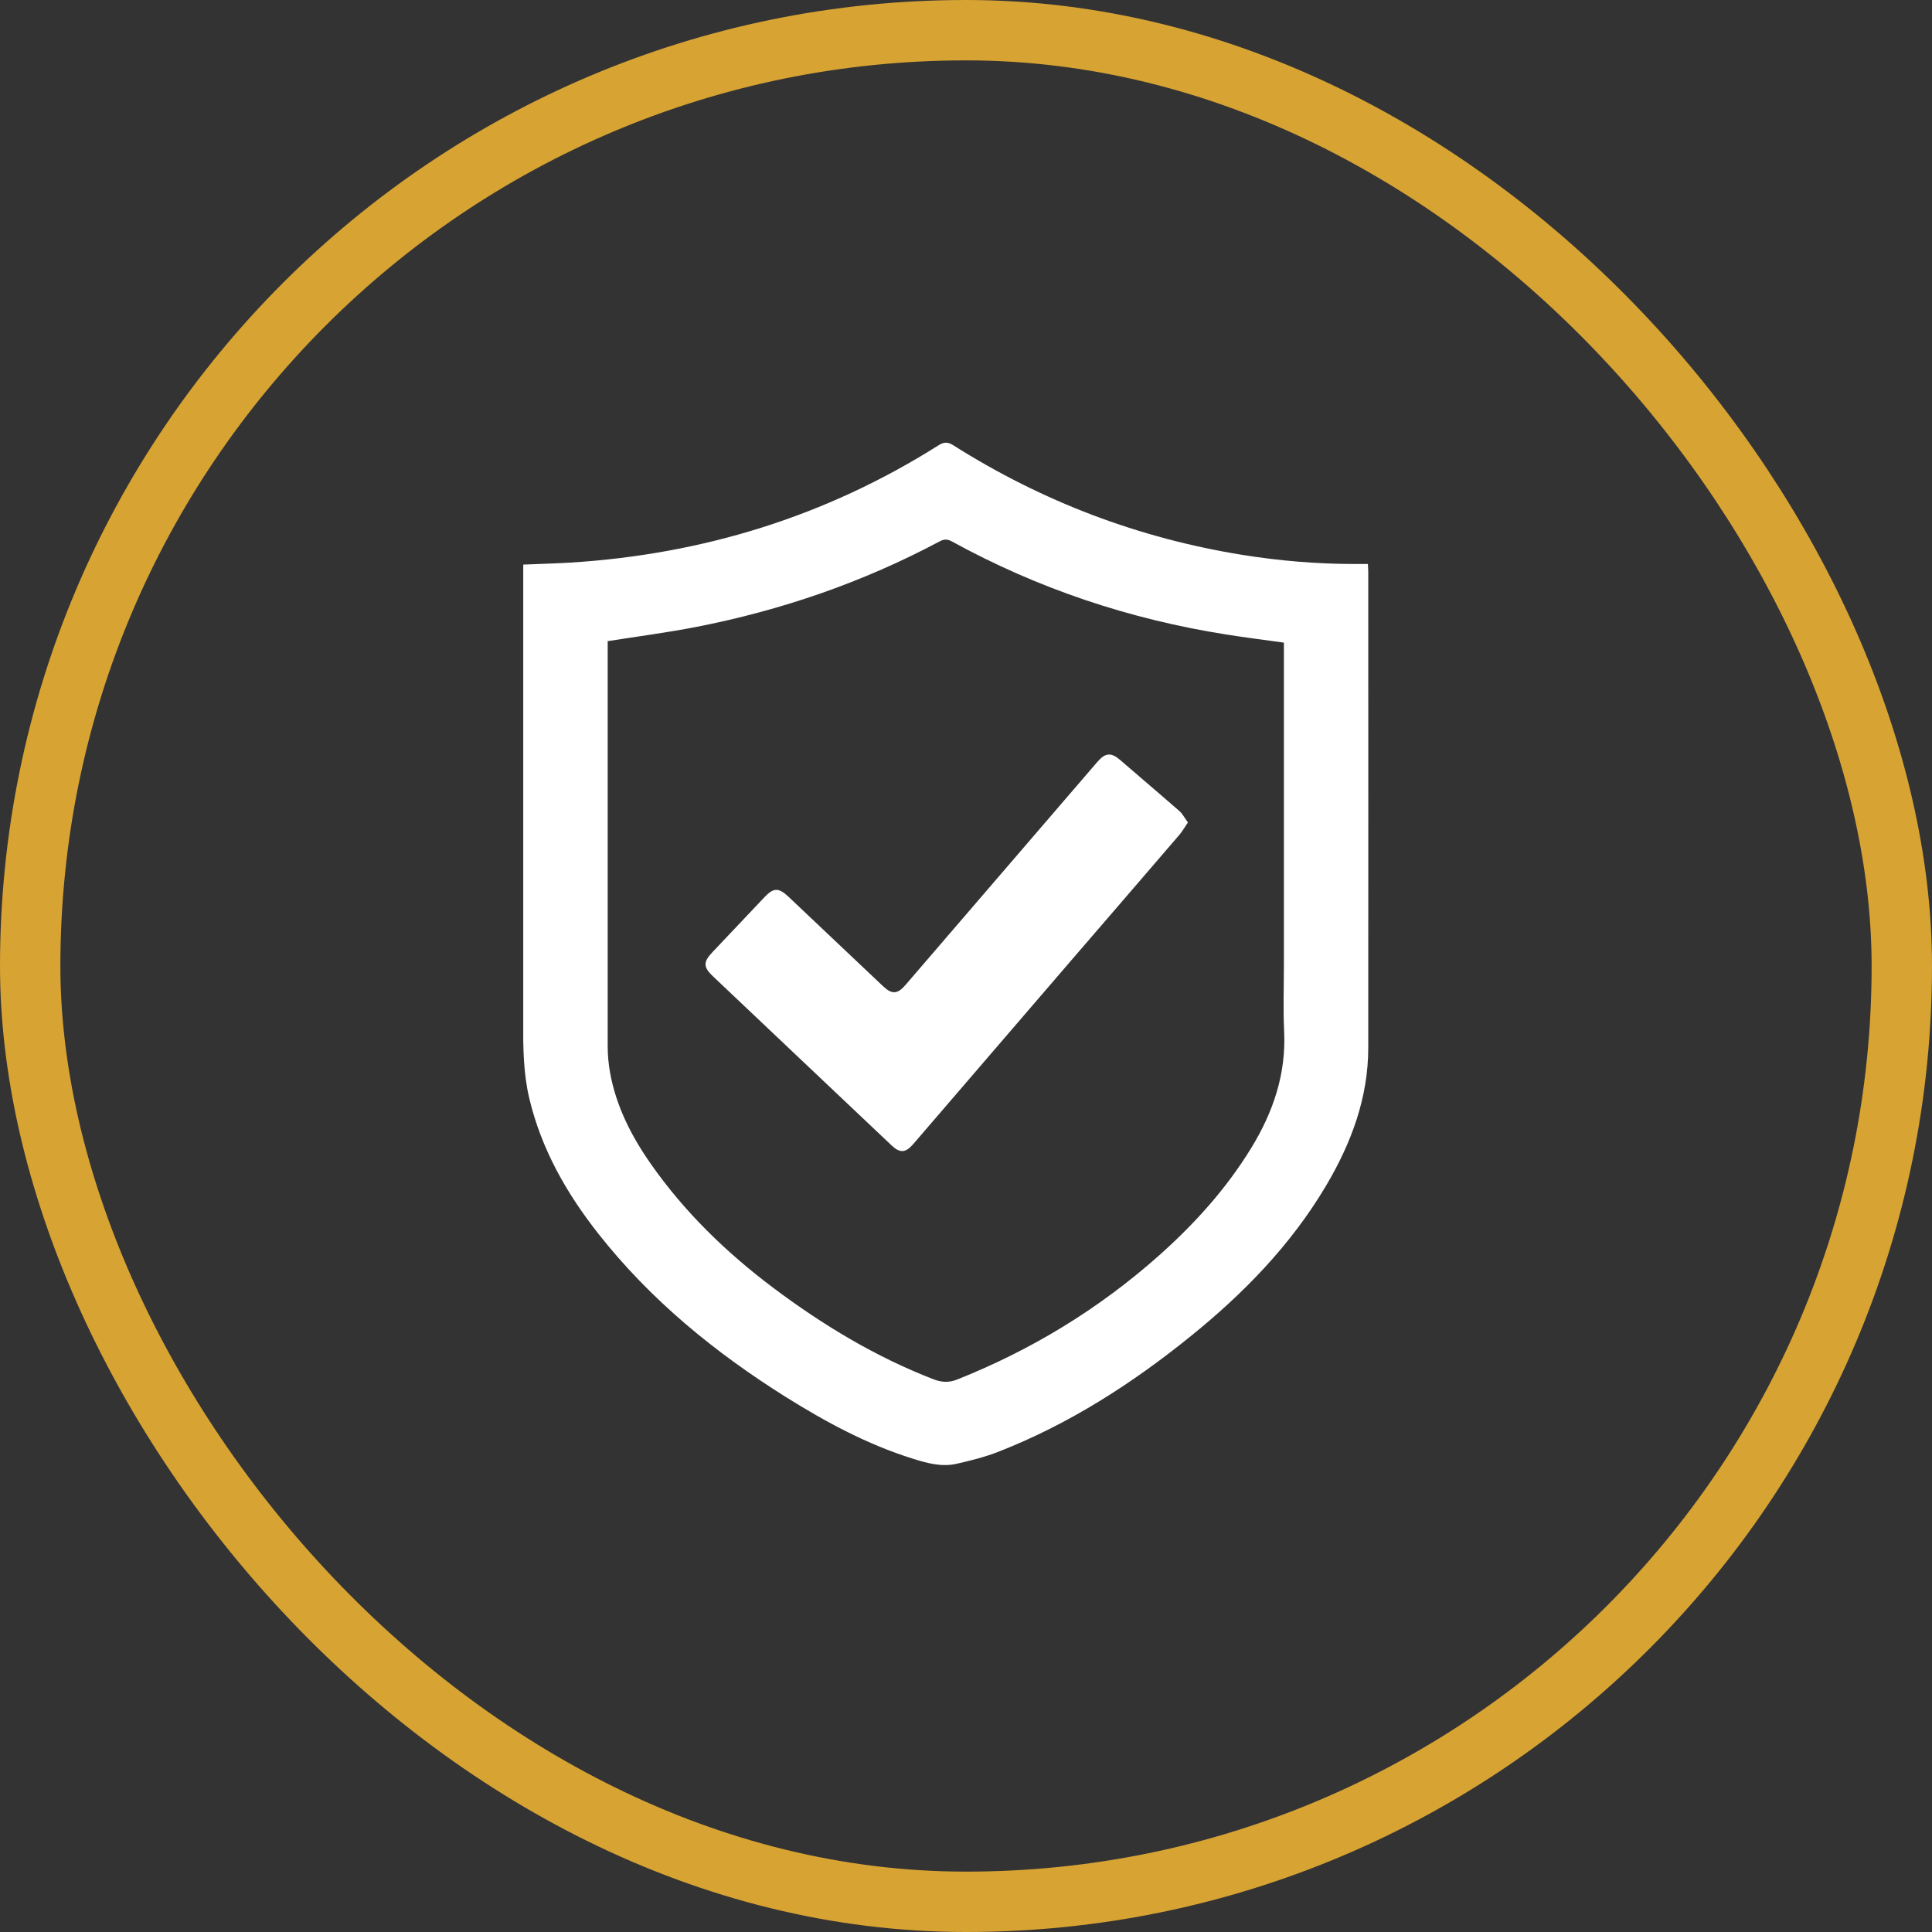
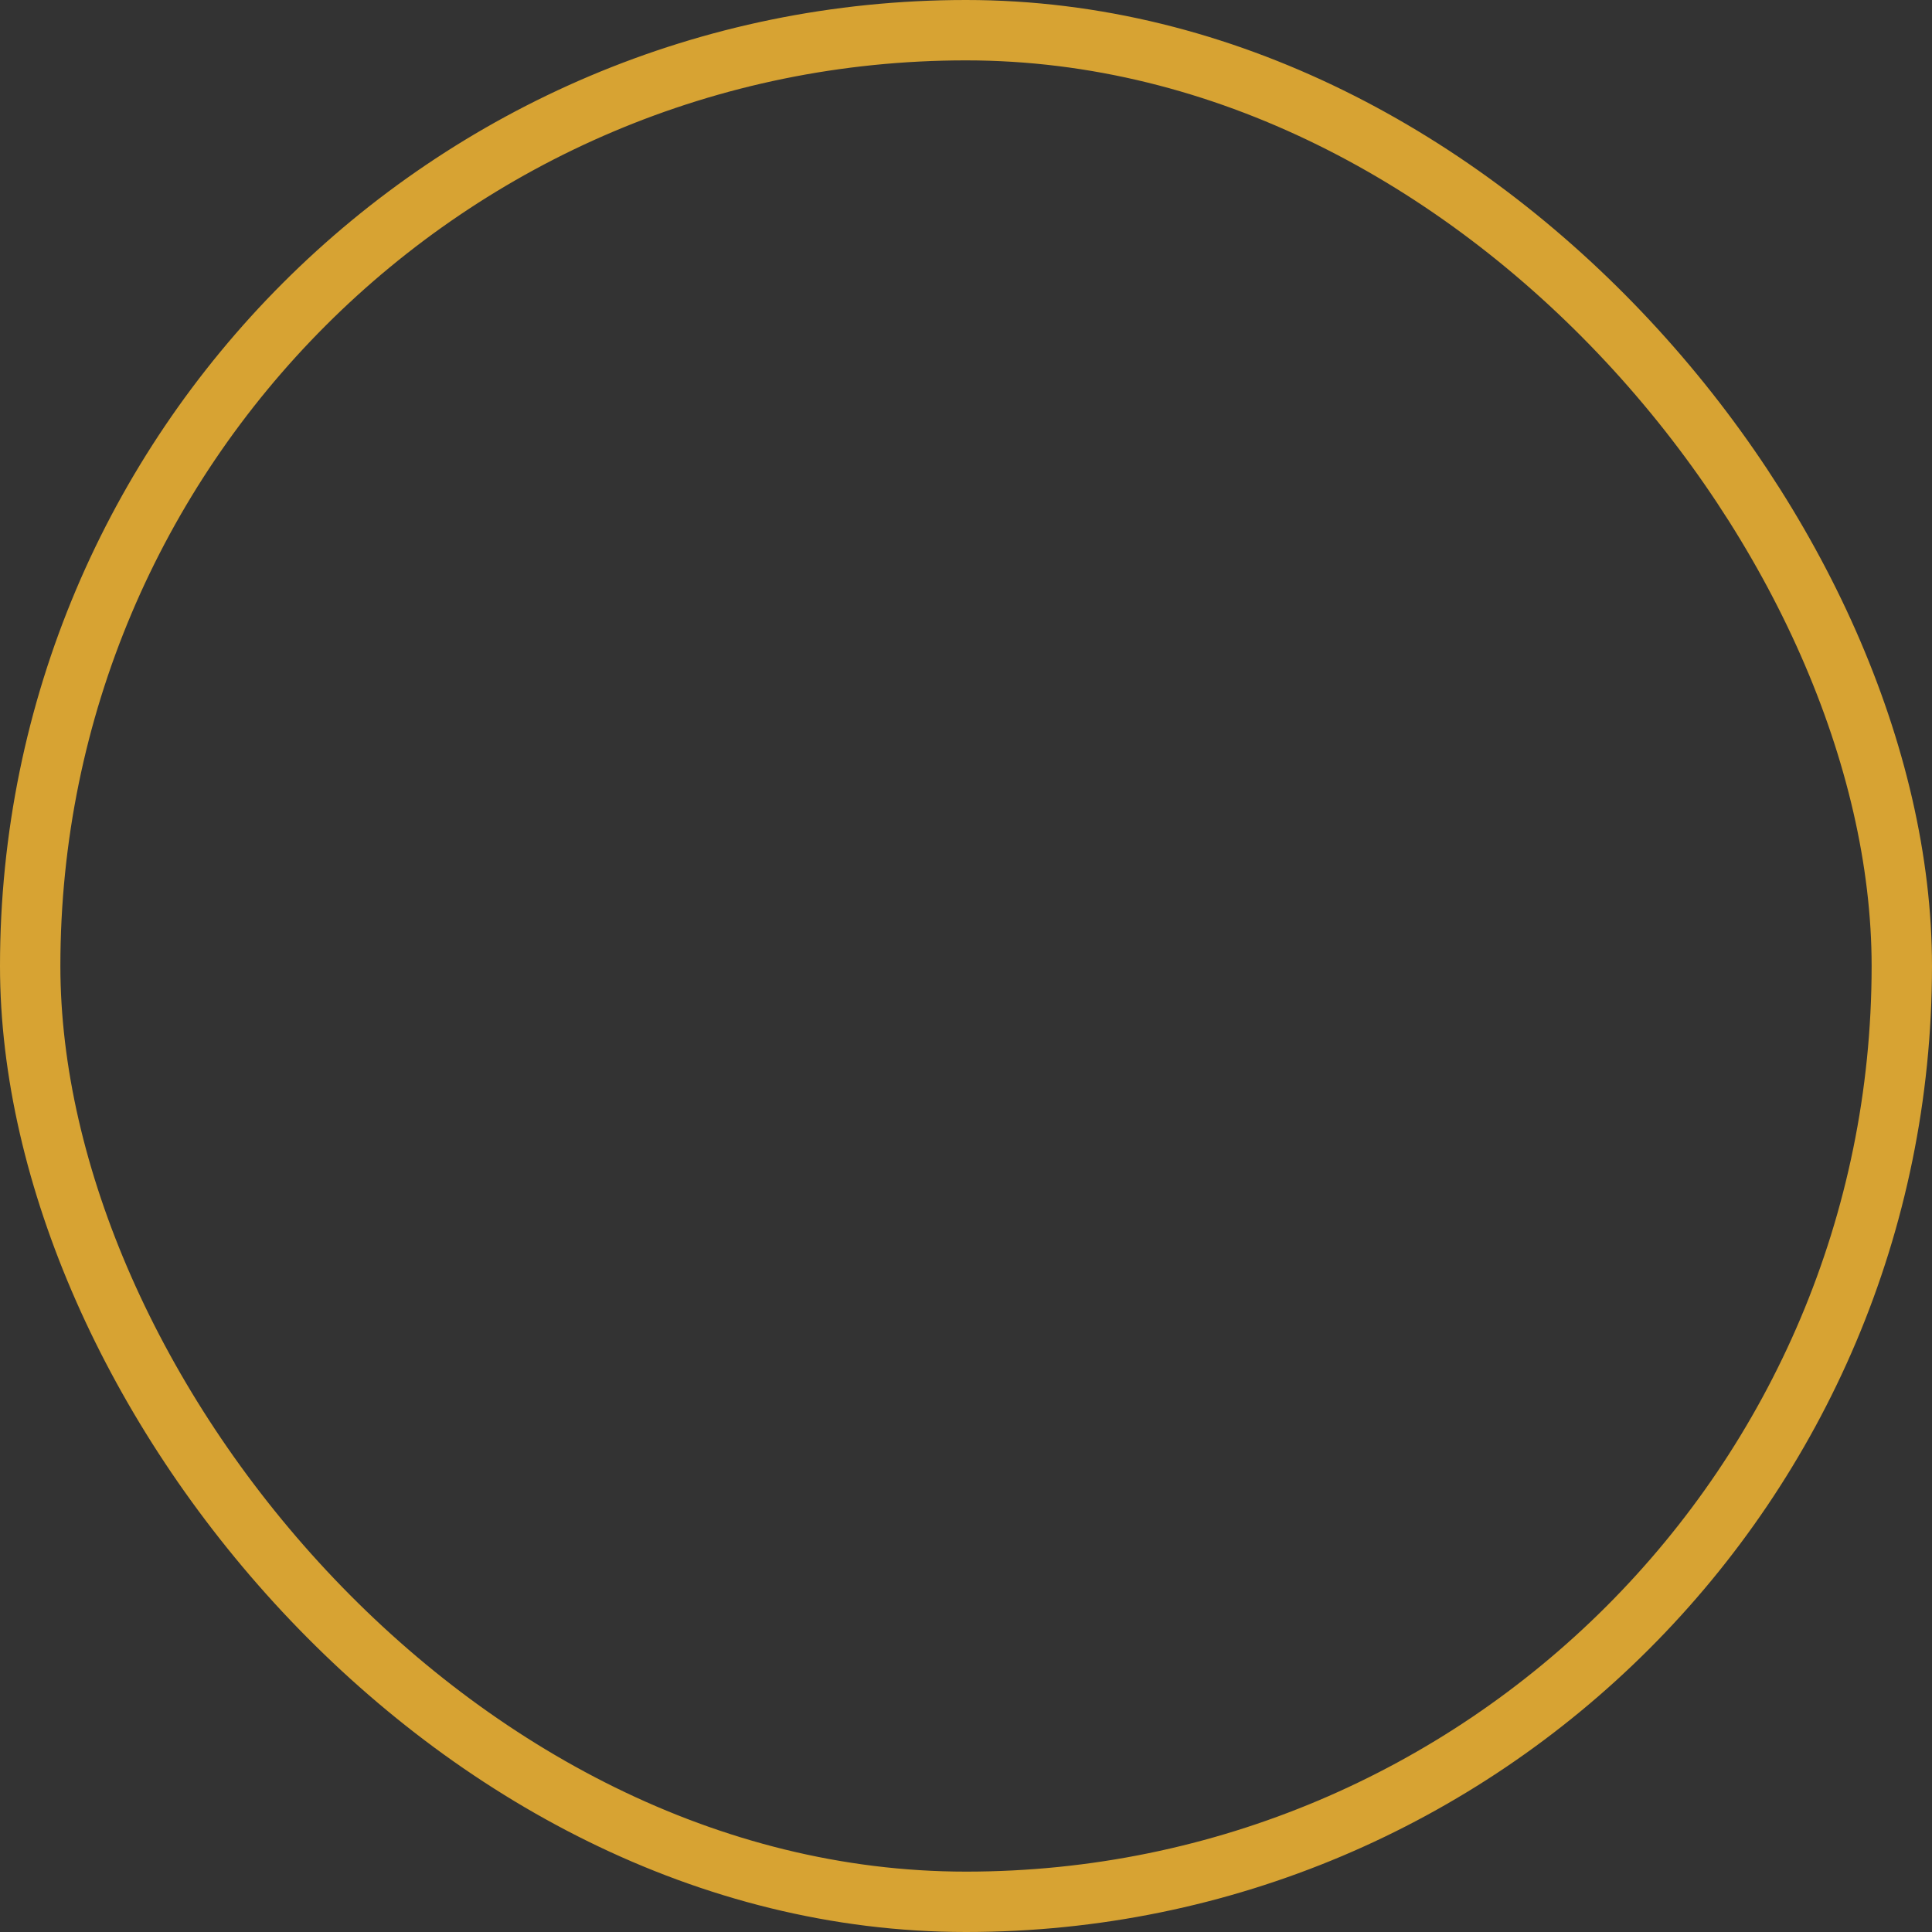
<svg xmlns="http://www.w3.org/2000/svg" fill="none" viewBox="0 0 48 48" height="48" width="48">
  <rect x="0" y="0" width="48" height="48" fill="#333333" stroke="none" />
  <rect stroke-width="1.5" stroke="#D7A333" rx="23.25" height="46.5" width="46.5" y="0.75" x="0.75" />
  <g clip-path="url(#clip0_223_21)">
-     <path fill="white" d="M13 14.027C13.408 14.009 13.796 14.001 14.181 13.977C17.468 13.77 20.52 12.829 23.31 11.068C23.446 10.982 23.538 10.97 23.683 11.062C25.897 12.462 28.294 13.373 30.878 13.788C31.789 13.933 32.709 14.012 33.633 14.012C33.745 14.012 33.855 14.012 33.985 14.012C33.988 14.086 33.994 14.149 33.994 14.211C33.994 18.15 33.997 22.089 33.994 26.028C33.994 27.265 33.577 28.389 32.955 29.443C32.079 30.926 30.895 32.139 29.567 33.21C28.116 34.382 26.557 35.383 24.811 36.066C24.473 36.199 24.118 36.288 23.763 36.368C23.396 36.451 23.038 36.353 22.689 36.244C21.558 35.892 20.526 35.335 19.528 34.711C17.764 33.604 16.166 32.302 14.87 30.656C14.074 29.647 13.447 28.546 13.148 27.28C13.003 26.661 12.997 26.034 12.997 25.406C12.997 21.686 12.997 17.963 12.997 14.243C12.997 14.175 12.997 14.107 12.997 14.033L13 14.027ZM15.098 15.936C15.098 15.986 15.098 16.04 15.098 16.09C15.098 19.393 15.098 22.695 15.098 26.001C15.098 26.217 15.119 26.436 15.157 26.649C15.308 27.487 15.687 28.227 16.169 28.916C17.01 30.118 18.051 31.124 19.217 32C20.448 32.923 21.757 33.713 23.198 34.27C23.402 34.347 23.585 34.355 23.79 34.27C25.631 33.536 27.297 32.521 28.779 31.207C29.67 30.416 30.466 29.538 31.091 28.514C31.632 27.629 31.955 26.682 31.904 25.625C31.878 25.075 31.898 24.521 31.898 23.968C31.898 21.37 31.898 18.771 31.898 16.173C31.898 16.105 31.898 16.037 31.898 15.966C31.413 15.898 30.949 15.841 30.487 15.767C28.075 15.389 25.793 14.628 23.651 13.453C23.538 13.391 23.458 13.391 23.346 13.45C21.437 14.468 19.41 15.164 17.288 15.578C16.569 15.717 15.841 15.812 15.092 15.93L15.098 15.936Z" />
    <path fill="white" d="M29.511 20.437C29.428 20.559 29.372 20.659 29.298 20.745C28.383 21.811 27.466 22.873 26.548 23.938C25.261 25.436 23.974 26.93 22.686 28.428C22.5 28.644 22.358 28.653 22.154 28.46C20.674 27.058 19.191 25.658 17.712 24.255C17.472 24.027 17.469 23.903 17.694 23.663C18.129 23.201 18.567 22.74 19.002 22.281C19.218 22.053 19.348 22.053 19.582 22.272C20.366 23.015 21.153 23.758 21.938 24.501C22.16 24.711 22.299 24.702 22.497 24.471C24.086 22.622 25.678 20.772 27.267 18.925C27.463 18.7 27.605 18.688 27.833 18.884C28.321 19.307 28.815 19.724 29.301 20.15C29.384 20.221 29.434 20.328 29.514 20.434L29.511 20.437Z" />
  </g>
  <defs>
    <clipPath id="clip0_223_21">
-       <rect transform="matrix(-1 0 0 -1 34 36.398)" fill="white" height="25.398" width="21" />
-     </clipPath>
+       </clipPath>
  </defs>
</svg>